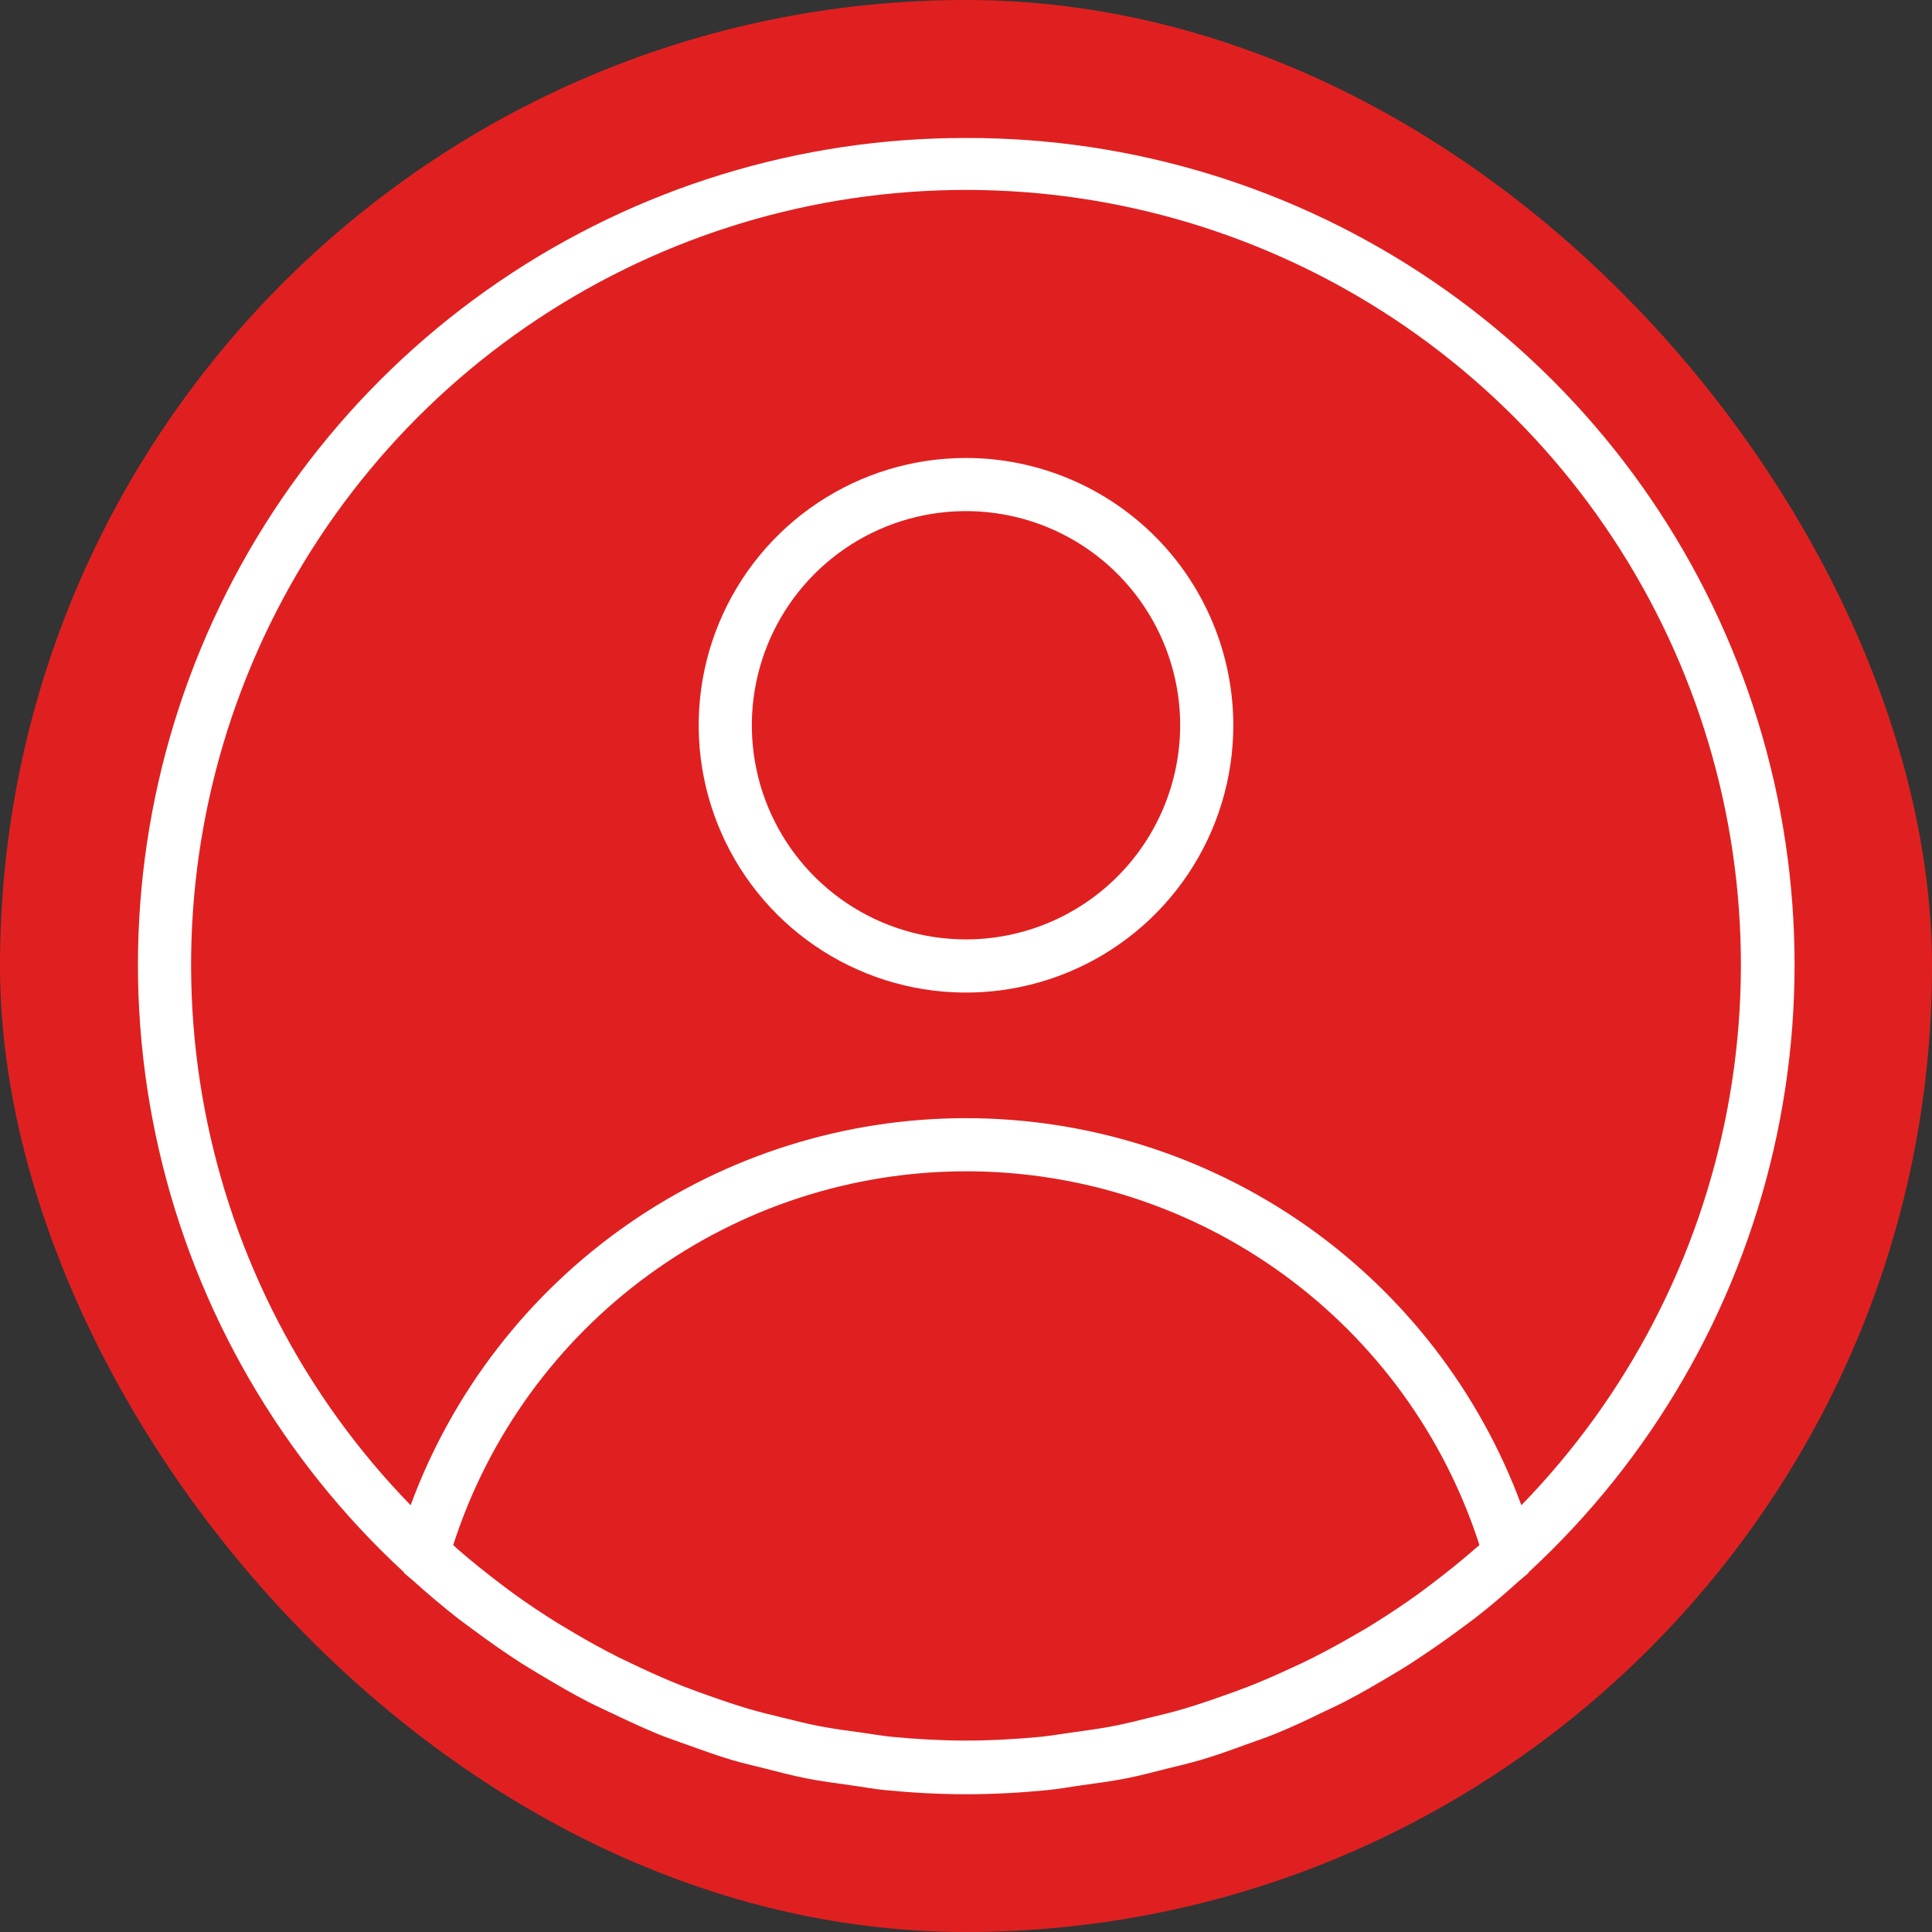
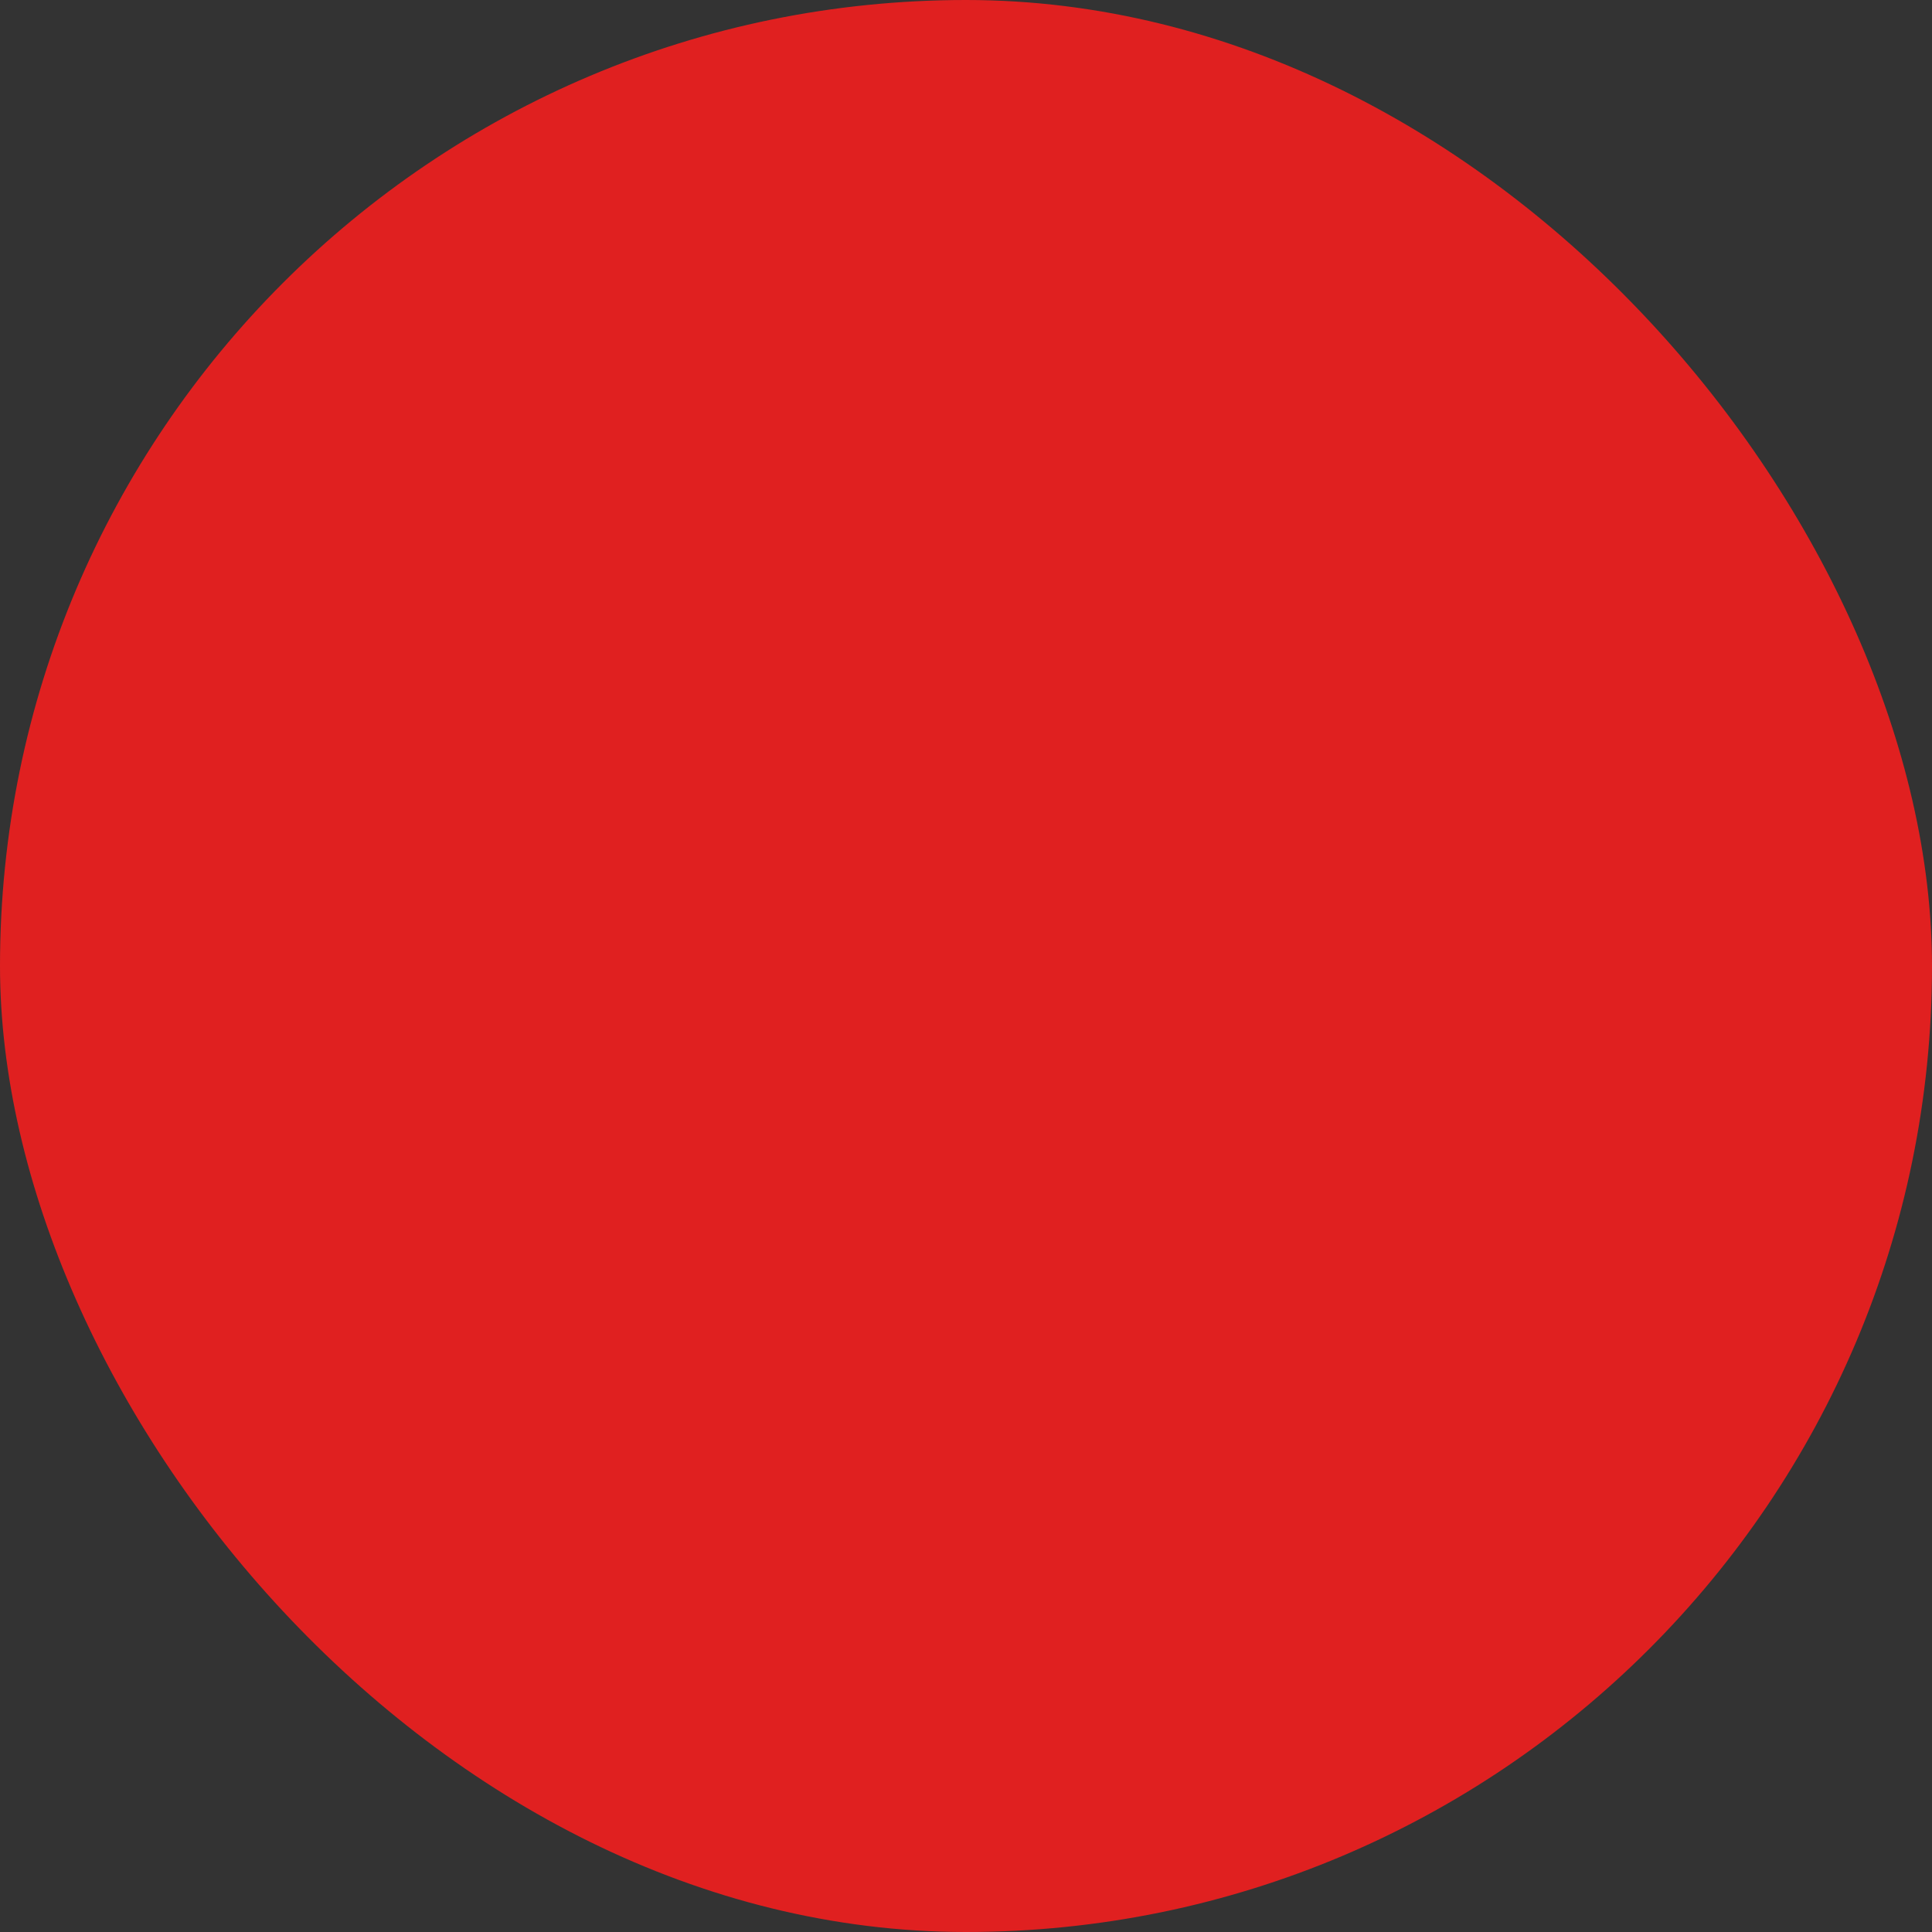
<svg xmlns="http://www.w3.org/2000/svg" width="50" height="50" viewBox="0 0 50 50" fill="none">
  <rect x="0" y="0" width="50" height="50" fill="#333333" stroke="none" />
  <rect width="50" height="50" rx="25" fill="#E02020" />
  <g clip-path="url(#clip0_787_1253)">
-     <path d="M25 3.571C20.693 3.564 16.485 4.857 12.925 7.281C9.365 9.705 6.62 13.147 5.048 17.156C3.475 21.165 3.149 25.556 4.112 29.753C5.075 33.951 7.283 37.76 10.446 40.683C10.454 40.693 10.455 40.707 10.465 40.716C10.536 40.781 10.613 40.837 10.685 40.901C11.067 41.246 11.458 41.578 11.865 41.895C12.002 41.999 12.14 42.098 12.277 42.2C12.676 42.495 13.08 42.78 13.499 43.048C13.662 43.153 13.828 43.249 13.993 43.349C14.396 43.591 14.803 43.827 15.222 44.044C15.419 44.145 15.621 44.236 15.82 44.331C16.221 44.522 16.621 44.709 17.035 44.881C17.27 44.976 17.51 45.056 17.748 45.142C18.139 45.28 18.528 45.426 18.927 45.544C19.213 45.629 19.503 45.694 19.791 45.767C20.156 45.859 20.517 45.956 20.892 46.029C21.265 46.102 21.644 46.149 22.022 46.203C22.32 46.244 22.614 46.3 22.917 46.329C23.604 46.396 24.306 46.435 25.007 46.435C25.708 46.435 26.405 46.396 27.097 46.329C27.399 46.3 27.694 46.244 27.993 46.203C28.37 46.149 28.75 46.102 29.122 46.029C29.495 45.956 29.857 45.859 30.222 45.767C30.511 45.694 30.801 45.629 31.087 45.544C31.487 45.426 31.876 45.284 32.266 45.142C32.505 45.056 32.744 44.976 32.979 44.881C33.392 44.715 33.794 44.528 34.195 44.331C34.394 44.236 34.595 44.145 34.791 44.044C35.211 43.827 35.616 43.591 36.021 43.349C36.186 43.249 36.352 43.153 36.514 43.048C36.927 42.773 37.339 42.498 37.737 42.2C37.874 42.098 38.012 41.999 38.149 41.895C38.562 41.578 38.947 41.246 39.329 40.901C39.4 40.837 39.477 40.781 39.549 40.716C39.559 40.707 39.56 40.693 39.568 40.683C42.732 37.76 44.94 33.949 45.902 29.75C46.865 25.551 46.538 21.16 44.964 17.15C43.39 13.14 40.642 9.698 37.08 7.275C33.518 4.853 29.308 3.561 25 3.571ZM38.175 40.082C37.812 40.399 37.438 40.698 37.057 40.987C36.938 41.077 36.821 41.167 36.7 41.254C36.333 41.519 35.957 41.768 35.575 42.007C35.422 42.102 35.269 42.197 35.113 42.282C34.746 42.497 34.377 42.699 34.004 42.889C33.814 42.985 33.622 43.077 33.427 43.164C33.071 43.33 32.71 43.49 32.344 43.634C32.114 43.725 31.881 43.807 31.647 43.89C31.303 44.012 30.959 44.13 30.607 44.233C30.332 44.315 30.045 44.382 29.762 44.451C29.443 44.529 29.124 44.612 28.799 44.673C28.442 44.742 28.077 44.79 27.714 44.84C27.452 44.876 27.193 44.922 26.929 44.949C26.293 45.009 25.65 45.046 25.004 45.046C24.358 45.046 23.71 45.009 23.079 44.949C22.815 44.922 22.557 44.876 22.294 44.84C21.931 44.79 21.567 44.742 21.209 44.673C20.886 44.612 20.567 44.529 20.247 44.451C19.963 44.382 19.68 44.313 19.401 44.233C19.05 44.13 18.705 44.012 18.361 43.89C18.128 43.807 17.894 43.725 17.664 43.634C17.299 43.49 16.938 43.33 16.581 43.164C16.387 43.072 16.195 42.98 16.005 42.889C15.63 42.699 15.26 42.497 14.895 42.282C14.74 42.192 14.586 42.097 14.433 42.007C14.051 41.768 13.675 41.519 13.308 41.254C13.187 41.167 13.07 41.077 12.951 40.987C12.57 40.698 12.196 40.399 11.833 40.082L11.729 39.986C12.634 37.176 14.407 34.726 16.794 32.988C19.18 31.25 22.056 30.313 25.008 30.313C27.96 30.313 30.837 31.25 33.223 32.988C35.609 34.726 37.383 37.176 38.288 39.986L38.175 40.082ZM39.373 38.955C38.288 36.016 36.329 33.48 33.759 31.689C31.189 29.899 28.132 28.938 25 28.938C21.868 28.938 18.811 29.899 16.241 31.689C13.671 33.48 11.711 36.016 10.627 38.955C7.877 36.129 6.022 32.555 5.292 28.68C4.562 24.805 4.991 20.801 6.525 17.168C8.059 13.536 10.629 10.436 13.915 8.257C17.201 6.077 21.057 4.915 25 4.915C28.943 4.915 32.799 6.077 36.085 8.257C39.371 10.436 41.941 13.536 43.475 17.168C45.009 20.801 45.438 24.805 44.708 28.68C43.978 32.555 42.123 36.129 39.373 38.955Z" fill="white" />
+     <path d="M25 3.571C20.693 3.564 16.485 4.857 12.925 7.281C9.365 9.705 6.62 13.147 5.048 17.156C3.475 21.165 3.149 25.556 4.112 29.753C5.075 33.951 7.283 37.76 10.446 40.683C10.454 40.693 10.455 40.707 10.465 40.716C10.536 40.781 10.613 40.837 10.685 40.901C11.067 41.246 11.458 41.578 11.865 41.895C12.002 41.999 12.14 42.098 12.277 42.2C12.676 42.495 13.08 42.78 13.499 43.048C13.662 43.153 13.828 43.249 13.993 43.349C14.396 43.591 14.803 43.827 15.222 44.044C15.419 44.145 15.621 44.236 15.82 44.331C16.221 44.522 16.621 44.709 17.035 44.881C17.27 44.976 17.51 45.056 17.748 45.142C19.213 45.629 19.503 45.694 19.791 45.767C20.156 45.859 20.517 45.956 20.892 46.029C21.265 46.102 21.644 46.149 22.022 46.203C22.32 46.244 22.614 46.3 22.917 46.329C23.604 46.396 24.306 46.435 25.007 46.435C25.708 46.435 26.405 46.396 27.097 46.329C27.399 46.3 27.694 46.244 27.993 46.203C28.37 46.149 28.75 46.102 29.122 46.029C29.495 45.956 29.857 45.859 30.222 45.767C30.511 45.694 30.801 45.629 31.087 45.544C31.487 45.426 31.876 45.284 32.266 45.142C32.505 45.056 32.744 44.976 32.979 44.881C33.392 44.715 33.794 44.528 34.195 44.331C34.394 44.236 34.595 44.145 34.791 44.044C35.211 43.827 35.616 43.591 36.021 43.349C36.186 43.249 36.352 43.153 36.514 43.048C36.927 42.773 37.339 42.498 37.737 42.2C37.874 42.098 38.012 41.999 38.149 41.895C38.562 41.578 38.947 41.246 39.329 40.901C39.4 40.837 39.477 40.781 39.549 40.716C39.559 40.707 39.56 40.693 39.568 40.683C42.732 37.76 44.94 33.949 45.902 29.75C46.865 25.551 46.538 21.16 44.964 17.15C43.39 13.14 40.642 9.698 37.08 7.275C33.518 4.853 29.308 3.561 25 3.571ZM38.175 40.082C37.812 40.399 37.438 40.698 37.057 40.987C36.938 41.077 36.821 41.167 36.7 41.254C36.333 41.519 35.957 41.768 35.575 42.007C35.422 42.102 35.269 42.197 35.113 42.282C34.746 42.497 34.377 42.699 34.004 42.889C33.814 42.985 33.622 43.077 33.427 43.164C33.071 43.33 32.71 43.49 32.344 43.634C32.114 43.725 31.881 43.807 31.647 43.89C31.303 44.012 30.959 44.13 30.607 44.233C30.332 44.315 30.045 44.382 29.762 44.451C29.443 44.529 29.124 44.612 28.799 44.673C28.442 44.742 28.077 44.79 27.714 44.84C27.452 44.876 27.193 44.922 26.929 44.949C26.293 45.009 25.65 45.046 25.004 45.046C24.358 45.046 23.71 45.009 23.079 44.949C22.815 44.922 22.557 44.876 22.294 44.84C21.931 44.79 21.567 44.742 21.209 44.673C20.886 44.612 20.567 44.529 20.247 44.451C19.963 44.382 19.68 44.313 19.401 44.233C19.05 44.13 18.705 44.012 18.361 43.89C18.128 43.807 17.894 43.725 17.664 43.634C17.299 43.49 16.938 43.33 16.581 43.164C16.387 43.072 16.195 42.98 16.005 42.889C15.63 42.699 15.26 42.497 14.895 42.282C14.74 42.192 14.586 42.097 14.433 42.007C14.051 41.768 13.675 41.519 13.308 41.254C13.187 41.167 13.07 41.077 12.951 40.987C12.57 40.698 12.196 40.399 11.833 40.082L11.729 39.986C12.634 37.176 14.407 34.726 16.794 32.988C19.18 31.25 22.056 30.313 25.008 30.313C27.96 30.313 30.837 31.25 33.223 32.988C35.609 34.726 37.383 37.176 38.288 39.986L38.175 40.082ZM39.373 38.955C38.288 36.016 36.329 33.48 33.759 31.689C31.189 29.899 28.132 28.938 25 28.938C21.868 28.938 18.811 29.899 16.241 31.689C13.671 33.48 11.711 36.016 10.627 38.955C7.877 36.129 6.022 32.555 5.292 28.68C4.562 24.805 4.991 20.801 6.525 17.168C8.059 13.536 10.629 10.436 13.915 8.257C17.201 6.077 21.057 4.915 25 4.915C28.943 4.915 32.799 6.077 36.085 8.257C39.371 10.436 41.941 13.536 43.475 17.168C45.009 20.801 45.438 24.805 44.708 28.68C43.978 32.555 42.123 36.129 39.373 38.955Z" fill="white" />
    <path d="M25 11.852C23.632 11.852 22.294 12.258 21.157 13.018C20.019 13.778 19.133 14.859 18.609 16.123C18.085 17.387 17.948 18.777 18.215 20.119C18.482 21.461 19.141 22.694 20.108 23.661C21.076 24.629 22.309 25.288 23.651 25.555C24.992 25.822 26.383 25.684 27.647 25.161C28.911 24.637 29.992 23.751 30.752 22.613C31.512 21.476 31.918 20.138 31.918 18.77C31.916 16.936 31.186 15.177 29.89 13.88C28.593 12.584 26.834 11.854 25 11.852ZM25 24.312C23.904 24.312 22.832 23.987 21.921 23.378C21.009 22.769 20.299 21.904 19.879 20.891C19.46 19.878 19.35 18.764 19.564 17.689C19.778 16.613 20.306 15.626 21.081 14.851C21.856 14.075 22.843 13.548 23.919 13.334C24.994 13.12 26.108 13.23 27.121 13.649C28.134 14.069 29 14.779 29.608 15.691C30.218 16.602 30.543 17.674 30.543 18.77C30.541 20.239 29.956 21.648 28.917 22.687C27.878 23.726 26.47 24.311 25 24.312Z" fill="white" />
  </g>
  <defs>
    <clipPath id="clip0_787_1253">
-       <rect width="44" height="44" fill="white" transform="translate(3 3)" />
-     </clipPath>
+       </clipPath>
  </defs>
</svg>